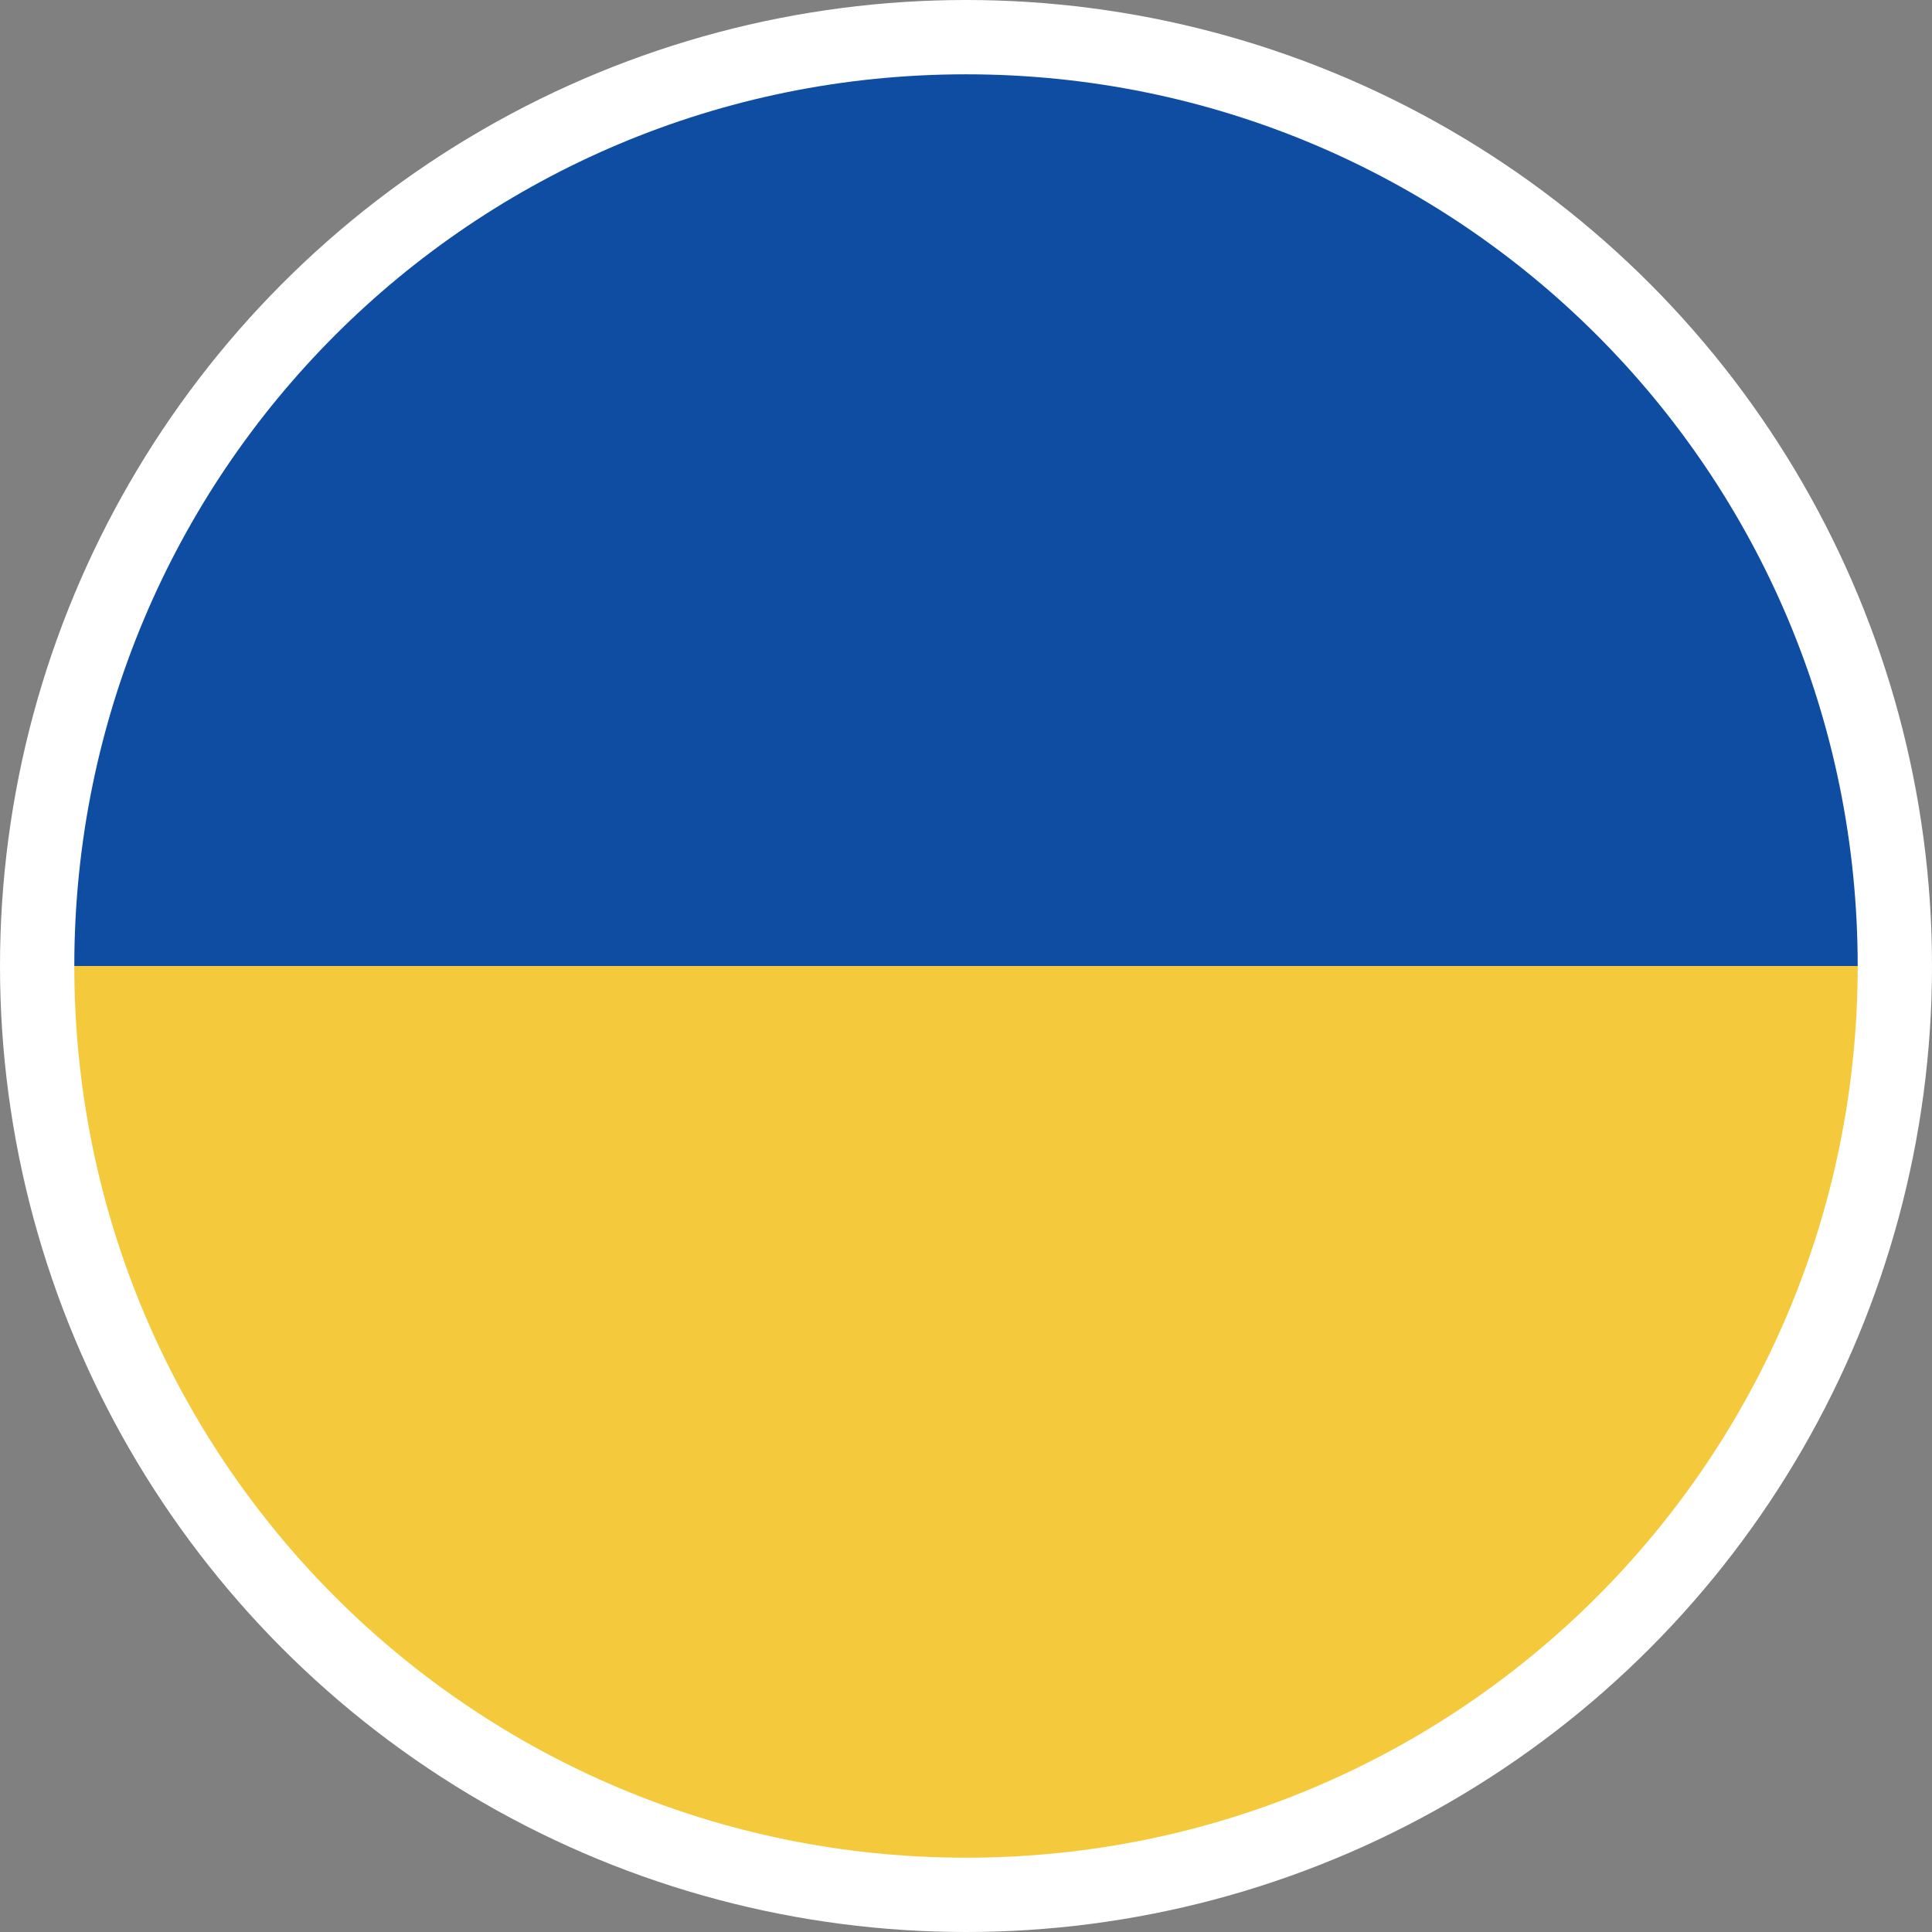
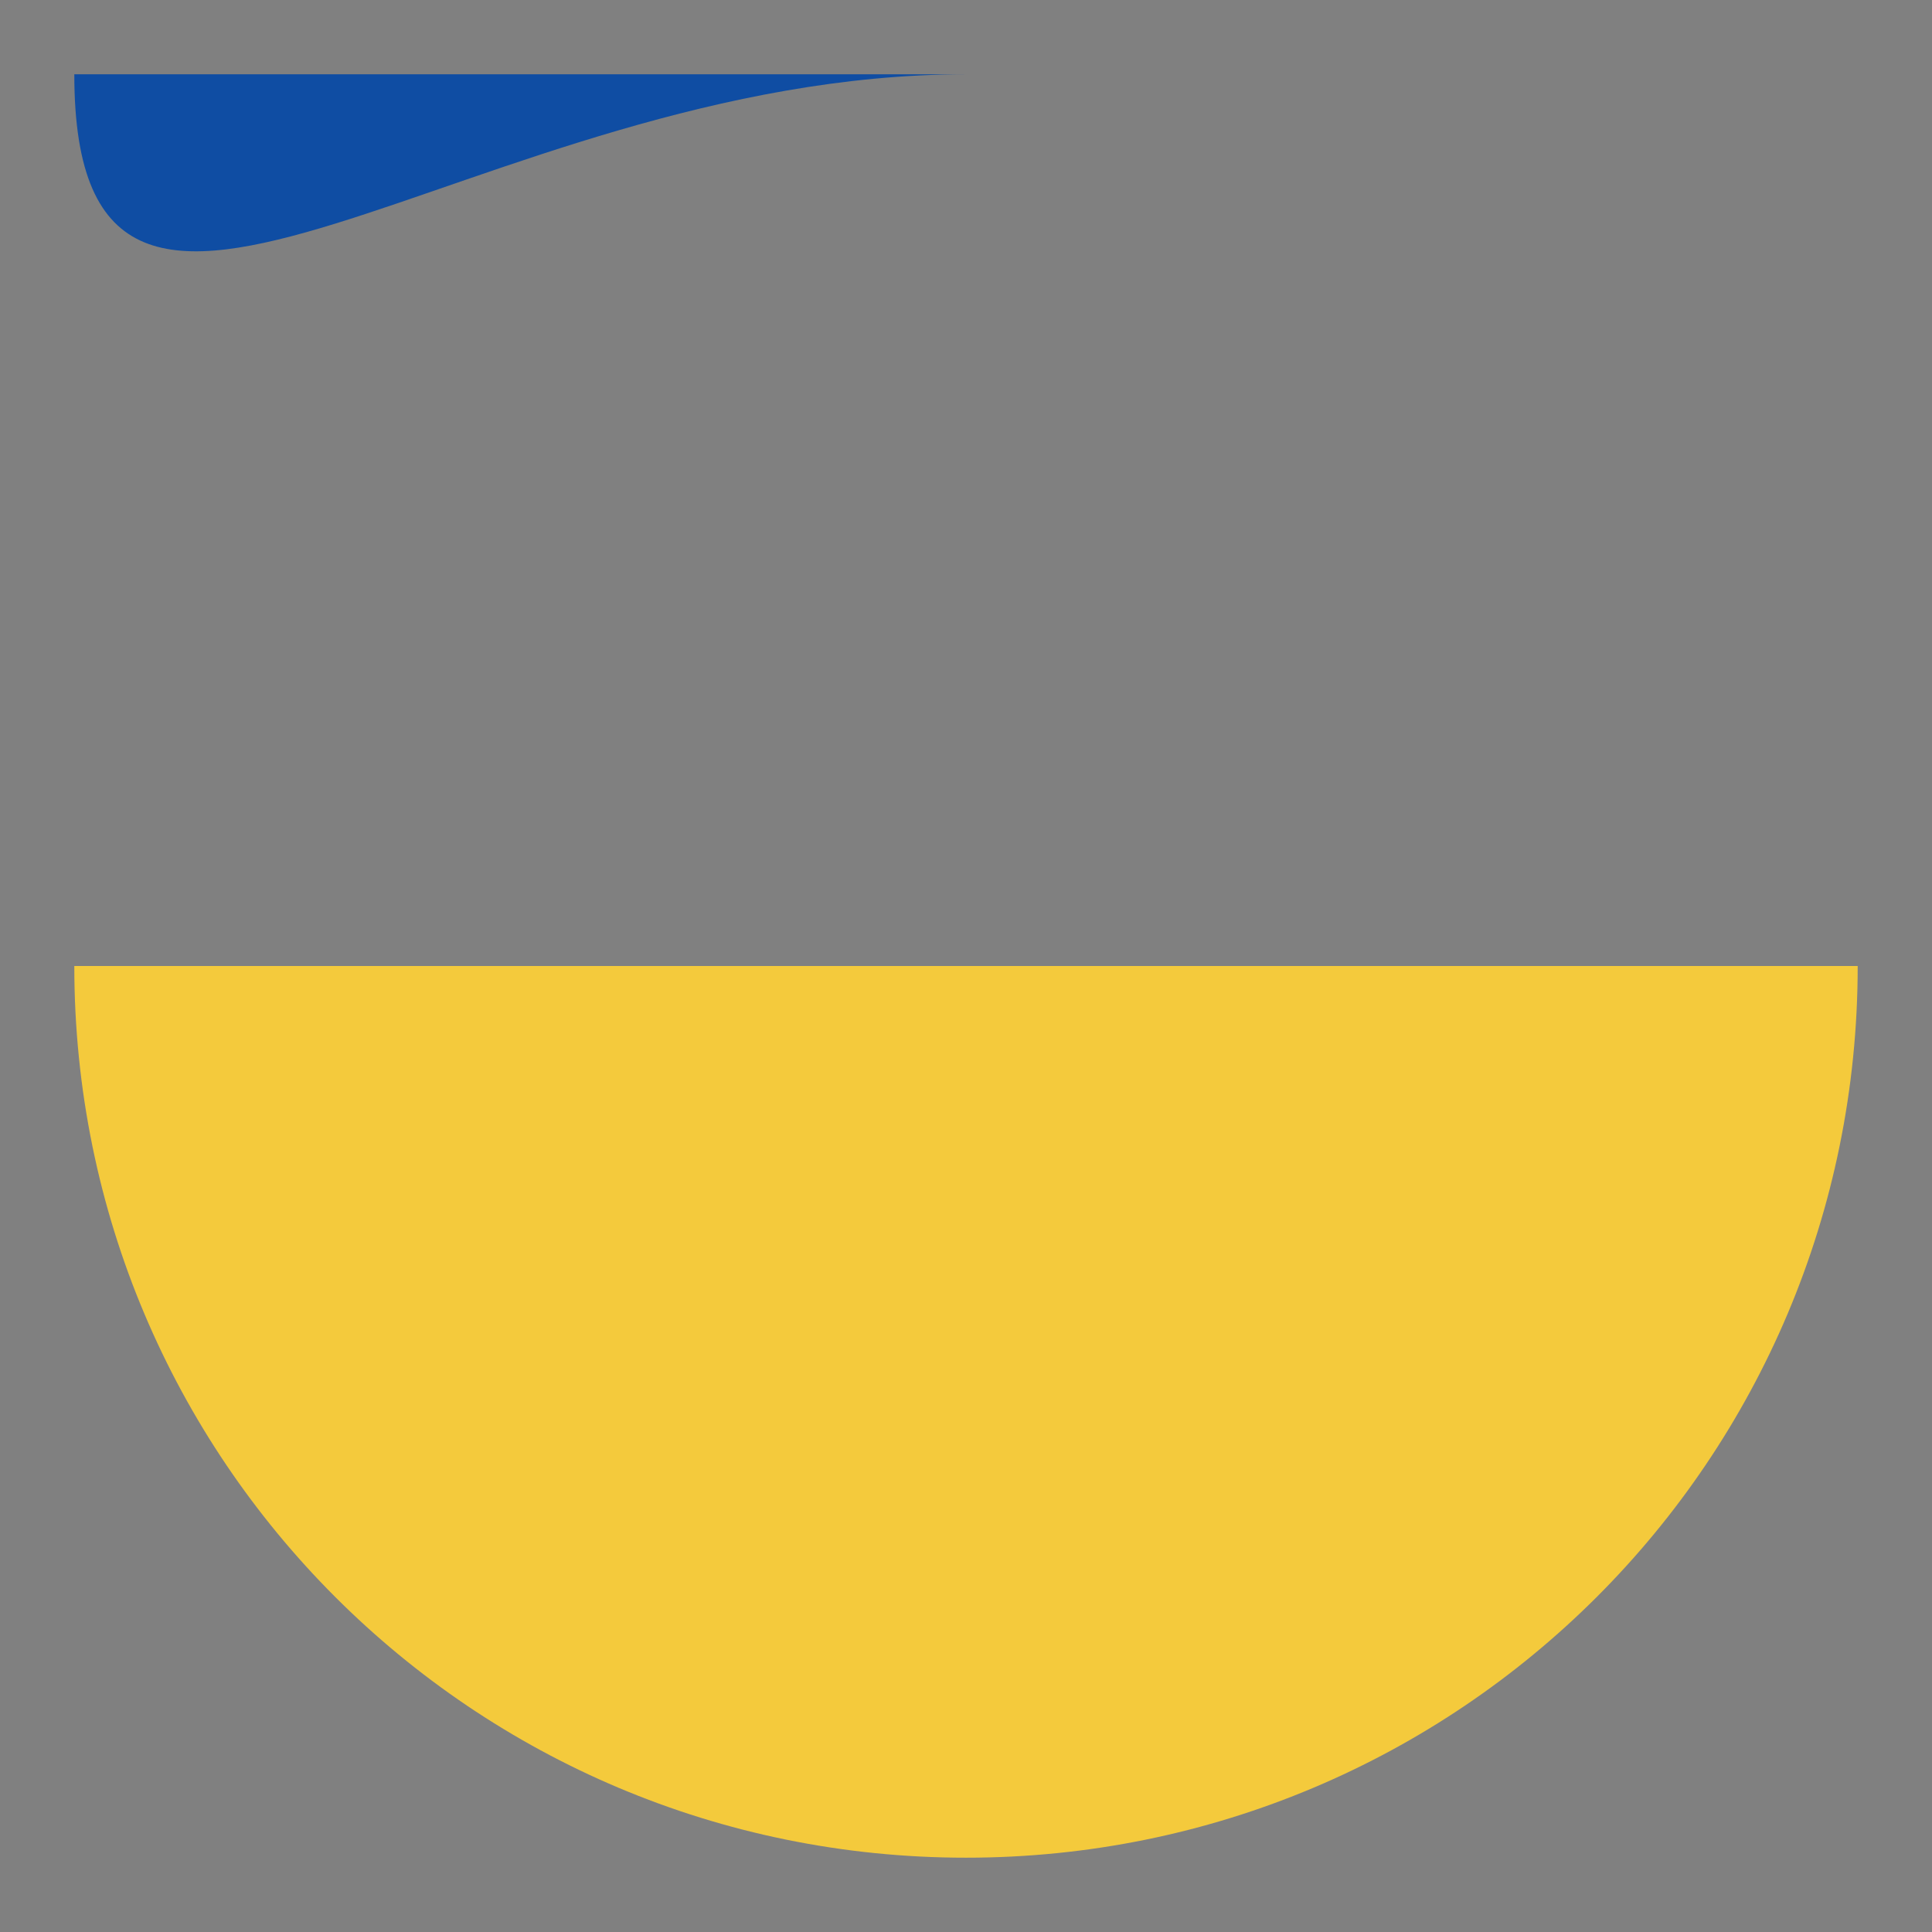
<svg xmlns="http://www.w3.org/2000/svg" width="26" height="26" viewBox="0 0 26 26" fill="none">
  <rect x="0" y="0" width="26" height="26" fill="#808080" stroke="none" />
-   <circle cx="13" cy="13" r="13" fill="white" />
-   <path d="M13 1C19.64 1 25 6.36 25 13H1C1 6.36 6.36 1 13 1Z" fill="#0F4DA3" />
+   <path d="M13 1H1C1 6.36 6.36 1 13 1Z" fill="#0F4DA3" />
  <path d="M13 25C6.36 25 1 19.64 1 13H25C25 19.64 19.64 25 13 25Z" fill="#F4CA3C" />
</svg>